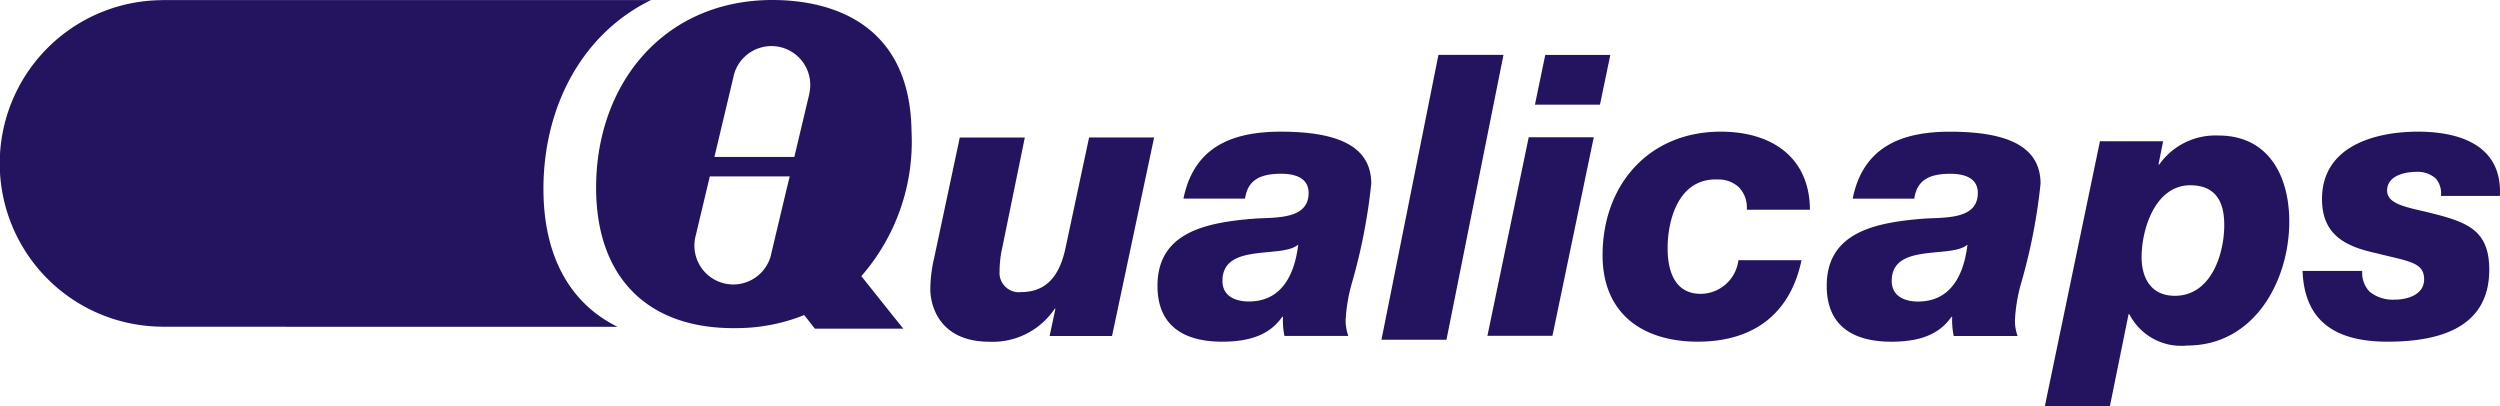
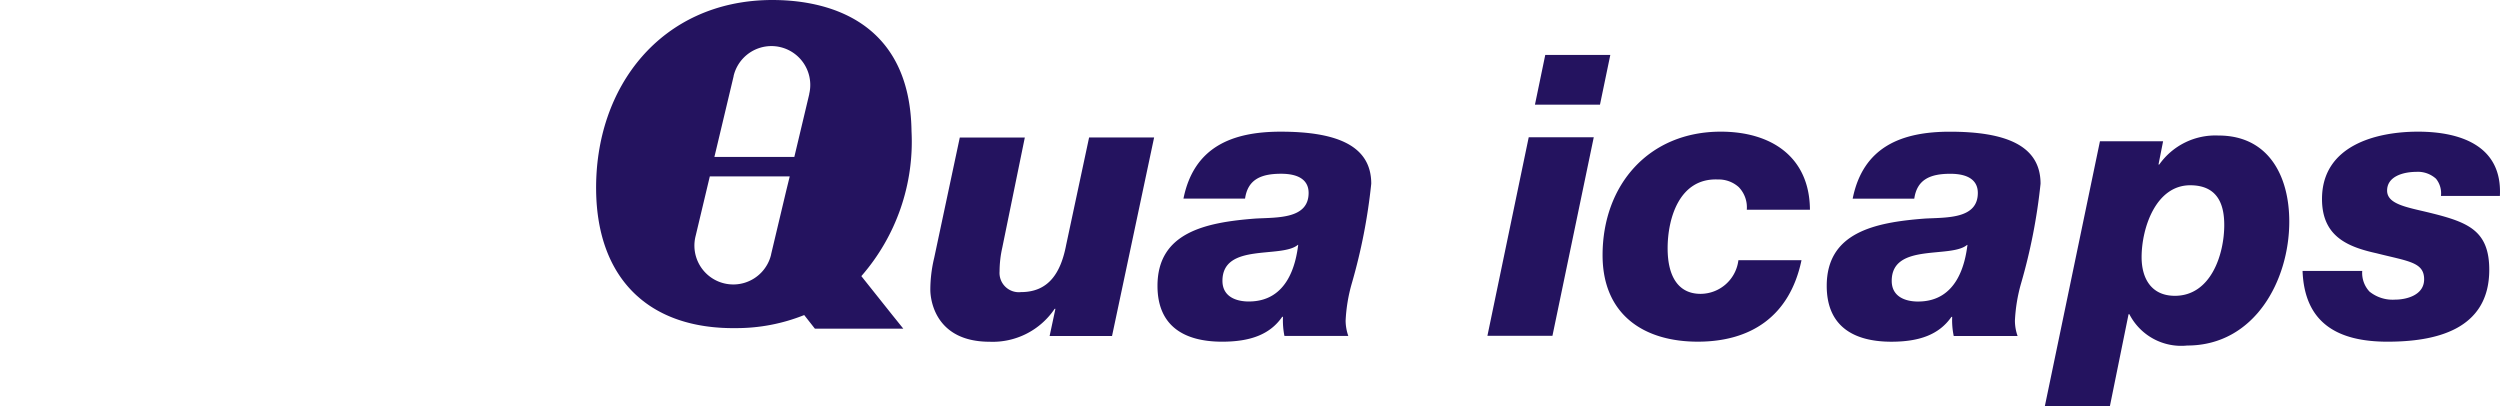
<svg xmlns="http://www.w3.org/2000/svg" width="172.24" height="28" viewBox="0 0 172.24 28">
  <defs>
    <style>
      .cls-1 {
        fill: #24135f;
      }
    </style>
  </defs>
  <g id="logo.svg" transform="translate(0 -0.616)">
    <path id="Path_1" data-name="Path 1" class="cls-1" d="M122.252,16.623l-1.581,7.406c-.369,1.925-1.212,3.243-3.111,3.243a1.33,1.33,0,0,1-1.476-1.423,7.554,7.554,0,0,1,.186-1.635l1.554-7.591h-4.48l-1.766,8.3a9.479,9.479,0,0,0-.264,2.185c0,.739.368,3.585,4.085,3.585a5.141,5.141,0,0,0,4.479-2.268h.054l-.4,1.873h4.3l2.9-13.68h-4.481Z" transform="translate(-47.218 -6.532)" />
    <path id="Path_2" data-name="Path 2" class="cls-1" d="M147,15.915c-3.348,0-5.982,1.054-6.7,4.612h4.244c.186-1.291,1.055-1.713,2.479-1.713,1.344,0,1.9.528,1.9,1.318,0,1.793-2.108,1.687-3.638,1.767-3.5.263-6.774.973-6.774,4.638,0,2.821,1.9,3.847,4.455,3.847,1.95,0,3.3-.5,4.138-1.714h.054a5.381,5.381,0,0,0,.1,1.319h4.4a3.243,3.243,0,0,1-.185-1.054,11.16,11.16,0,0,1,.423-2.558,39.2,39.2,0,0,0,1.343-6.879c0-2.662-2.449-3.583-6.246-3.583m-2.187,11.7c-.895,0-1.819-.342-1.819-1.424,0-2.636,4.061-1.527,5.193-2.477h.026c-.157,1.239-.686,3.9-3.4,3.9" transform="translate(-58.765 -6.227)" />
-     <path id="Path_3" data-name="Path 3" class="cls-1" d="M169.448,7.4l-3.926,19.627H170L173.929,7.4Z" transform="translate(-70.345 -3.004)" />
    <path id="Path_4" data-name="Path 4" class="cls-1" d="M189.215,7.405h-4.482l-.71,3.425h4.48Z" transform="translate(-78.271 -3.004)" />
    <path id="Path_5" data-name="Path 5" class="cls-1" d="M178.254,30.3h4.48l2.847-13.679H181.1Z" transform="translate(-75.777 -6.548)" />
    <path id="Path_6" data-name="Path 6" class="cls-1" d="M199.725,19.208a2.06,2.06,0,0,1,1.449.526,2,2,0,0,1,.554,1.556h4.351c-.028-3.664-2.69-5.377-6.144-5.377-4.956,0-8.143,3.664-8.143,8.513,0,4.033,2.767,5.956,6.562,5.956,3.612,0,6.327-1.714,7.143-5.613H201.15a2.636,2.636,0,0,1-2.61,2.318c-1.5,0-2.266-1.16-2.266-3.136,0-2.082.816-4.848,3.452-4.744" transform="translate(-81.381 -6.226)" />
    <path id="Path_7" data-name="Path 7" class="cls-1" d="M233.328,19.5c0-2.663-2.452-3.583-6.249-3.583-3.345,0-5.983,1.054-6.695,4.612h4.244c.186-1.291,1.057-1.713,2.478-1.713,1.345,0,1.9.528,1.9,1.318,0,1.793-2.108,1.687-3.637,1.767-3.505.263-6.773.973-6.773,4.638,0,2.821,1.9,3.847,4.455,3.847,1.949,0,3.295-.5,4.138-1.714h.051a5.3,5.3,0,0,0,.106,1.319h4.4a3.171,3.171,0,0,1-.184-1.054,11.237,11.237,0,0,1,.42-2.558,39.025,39.025,0,0,0,1.346-6.879m-8.435,8.118c-.9,0-1.819-.342-1.819-1.424,0-2.636,4.06-1.527,5.191-2.477h.027c-.157,1.239-.685,3.9-3.4,3.9" transform="translate(-92.742 -6.227)" />
    <path id="Path_8" data-name="Path 8" class="cls-1" d="M255.727,15.915a4.73,4.73,0,0,0-4.087,2h-.052l.318-1.607h-4.351l-3.8,18.267h4.482l1.29-6.353h.054a4.01,4.01,0,0,0,3.979,2.161c4.666,0,7.039-4.507,7.039-8.539,0-3.138-1.425-5.93-4.875-5.93m-3.006,11.043c-1.633,0-2.293-1.213-2.293-2.662,0-2,.974-4.954,3.348-4.954,2.03,0,2.346,1.529,2.346,2.74,0,2.029-.923,4.876-3.4,4.876" transform="translate(-102.877 -5.961)" />
    <path id="Path_9" data-name="Path 9" class="cls-1" d="M283.445,18.682a1.862,1.862,0,0,1,1.345.473,1.591,1.591,0,0,1,.343,1.187h4.06c.184-3.507-2.8-4.428-5.64-4.428-2.927,0-6.615.975-6.615,4.638,0,2.583,1.765,3.3,3.77,3.743,2.186.554,3.266.606,3.266,1.791,0,1.106-1.239,1.4-2,1.4a2.537,2.537,0,0,1-1.765-.554,1.884,1.884,0,0,1-.5-1.423h-4.111c.132,3.557,2.372,4.875,5.851,4.875,3.217,0,7.012-.764,7.012-4.954,0-2.689-1.451-3.268-3.983-3.9-1.607-.4-3.055-.582-3.055-1.557s1.106-1.29,2.027-1.29" transform="translate(-116.961 -6.227)" />
    <path id="Path_10" data-name="Path 10" class="cls-1" d="M83.193.617c-7.462.1-12.058,5.952-11.965,13.142.08,6.038,3.613,9.542,9.649,9.463a12.529,12.529,0,0,0,4.686-.9l.737.938h6.091l-.75-.932L89.5,19.64a14.083,14.083,0,0,0,3.457-9.985c-.1-7.767-6.005-9.085-9.768-9.037m1.13,13.159-1.036,4.36h0a.065.065,0,0,0,0,.019,2.678,2.678,0,1,1-5.211-1.24c0-.005,0-.014.006-.023h0l.982-4.123h5.506Zm1.59-6.689a.07.07,0,0,1,0,.023l-1.026,4.317H79.376l.153-.64L80.7,5.869a.171.171,0,0,1,0-.02,2.677,2.677,0,1,1,5.209,1.238" transform="translate(-30.157 0)" />
-     <path id="Path_11" data-name="Path 11" class="cls-1" d="M37.44,13.658C37.44,7.871,40.179,2.9,44.853.625H11.374c-.146,0-.146,0-.381.008a11.248,11.248,0,0,0,0,22.491s.162.007.356.009H42.542c-3.29-1.615-5.1-4.9-5.1-9.475" transform="translate(0 -0.004)" />
  </g>
</svg>